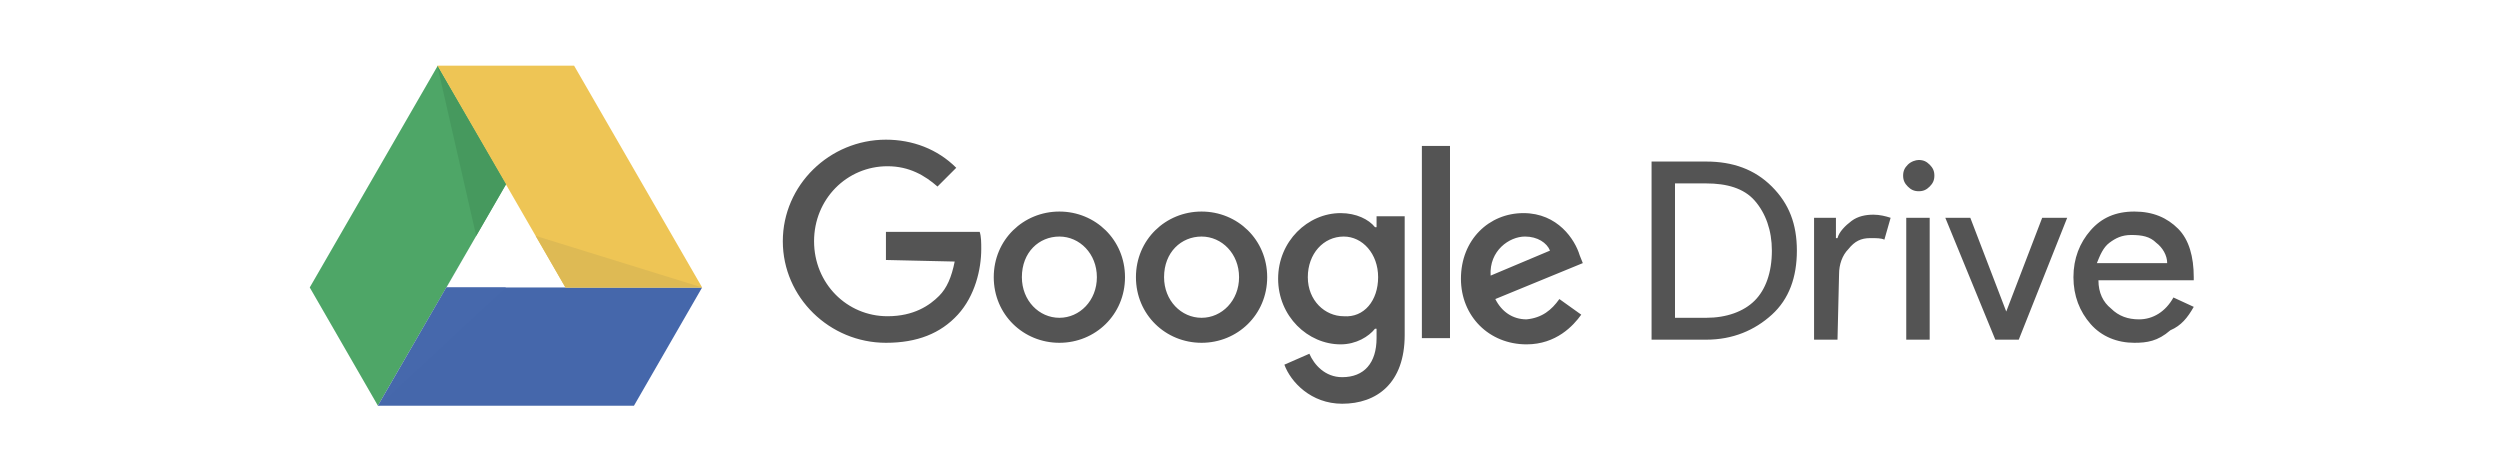
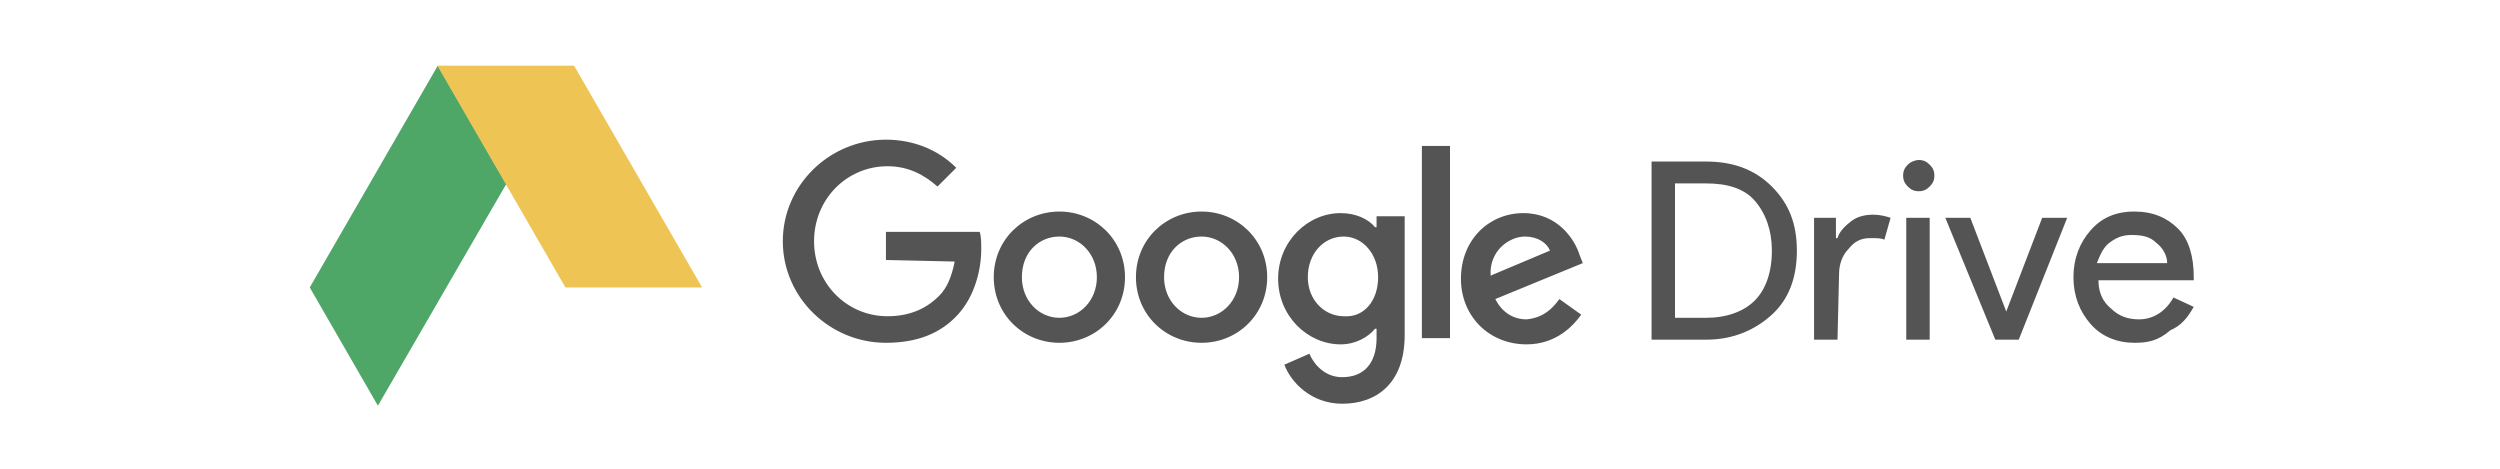
<svg xmlns="http://www.w3.org/2000/svg" id="Livello_1" x="0px" y="0px" viewBox="0 0 160 30" style="enable-background:new 0 0 160 30;" xml:space="preserve">
  <style type="text/css"> .st0{fill:#545454;} .st1{fill:#4EA667;} .st2{fill:url(#SVGID_1_);} .st3{fill:url(#SVGID_00000183967512569400242620000010062841605129557695_);} .st4{fill:#4668AC;} .st5{fill:#DEBA54;} .st6{fill:#46995E;} </style>
  <g transform="translate(0 -.561)">
    <path class="st0" d="M70.2,18.3c0-1.5-1.1-2.6-2.4-2.6s-2.4,1-2.4,2.6c0,1.5,1.1,2.6,2.4,2.6S70.2,19.8,70.2,18.3z M72,18.3 c0,2.4-1.9,4.2-4.2,4.2c-2.3,0-4.2-1.8-4.2-4.2c0-2.4,1.9-4.2,4.2-4.2S72,15.9,72,18.3z M79.3,18.3c0-1.5-1.1-2.6-2.4-2.6 s-2.4,1-2.4,2.6c0,1.5,1.1,2.6,2.4,2.6S79.3,19.8,79.3,18.3z M81.1,18.3c0,2.4-1.9,4.2-4.2,4.2c-2.3,0-4.2-1.8-4.2-4.2 c0-2.4,1.9-4.2,4.2-4.2C79.2,14.1,81.1,15.9,81.1,18.3L81.1,18.3z M88.2,18.3c0-1.5-1-2.6-2.2-2.6c-1.3,0-2.3,1.1-2.3,2.6 c0,1.5,1.1,2.5,2.3,2.5C87.3,20.9,88.2,19.8,88.2,18.3z M89.9,14.4v7.6c0,3.1-1.8,4.4-4,4.4c-2,0-3.3-1.4-3.7-2.5l1.6-0.7 c0.3,0.7,1,1.5,2.1,1.5c1.4,0,2.2-0.9,2.2-2.5v-0.6H88c-0.4,0.5-1.2,1-2.2,1c-2.1,0-4-1.8-4-4.2c0-2.4,1.9-4.2,4-4.2 c1,0,1.8,0.4,2.2,0.9h0.1v-0.7L89.9,14.4L89.9,14.4z M91,9.9h1.8v12.3H91V9.9z M95.4,18.2l3.8-1.6c-0.2-0.5-0.8-0.9-1.6-0.9 C96.6,15.7,95.3,16.6,95.4,18.2L95.4,18.2z M99.8,19.7l1.4,1c-0.5,0.7-1.6,1.9-3.5,1.9c-2.4,0-4.2-1.8-4.2-4.2c0-2.5,1.8-4.2,4-4.2 c2.2,0,3.3,1.7,3.6,2.7l0.2,0.5l-5.6,2.3c0.4,0.8,1.1,1.3,2,1.3C98.7,20.9,99.3,20.4,99.8,19.7L99.8,19.7z M56.7,17.2v-1.8h6 c0.1,0.3,0.1,0.7,0.1,1.1c0,1.3-0.4,3-1.5,4.2c-1.1,1.2-2.6,1.8-4.6,1.8c-3.6,0-6.6-2.9-6.6-6.5s3-6.5,6.6-6.5 c1.7,0,3.3,0.6,4.5,1.8L60,12.5c-0.8-0.7-1.8-1.3-3.2-1.3c-2.6,0-4.7,2.1-4.7,4.8s2.1,4.8,4.7,4.8c1.7,0,2.7-0.7,3.3-1.3 c0.5-0.5,0.8-1.2,1-2.2L56.7,17.2z M105.7,22.3V10.9h3.5c1.7,0,3.1,0.5,4.2,1.6s1.6,2.4,1.6,4.1c0,1.7-0.5,3.1-1.6,4.1 s-2.5,1.6-4.2,1.6L105.7,22.3L105.7,22.3z M107.2,12.3v8.6h2c1.3,0,2.4-0.4,3.1-1.1s1.1-1.8,1.1-3.2c0-1.3-0.4-2.4-1.1-3.2 s-1.8-1.1-3.1-1.1L107.2,12.3L107.2,12.3z M117.6,22.3h-1.5v-7.8h1.4v1.3h0.1c0.1-0.4,0.5-0.8,0.9-1.1s0.9-0.4,1.4-0.4 c0.4,0,0.8,0.1,1.1,0.2l-0.4,1.4c-0.2-0.1-0.5-0.1-0.9-0.1c-0.6,0-1,0.2-1.4,0.7c-0.4,0.4-0.6,1-0.6,1.6L117.6,22.3L117.6,22.3z M123.8,11.8c0,0.3-0.1,0.5-0.3,0.7c-0.2,0.2-0.4,0.3-0.7,0.3s-0.5-0.1-0.7-0.3s-0.3-0.4-0.3-0.7c0-0.3,0.1-0.5,0.3-0.7 c0.2-0.2,0.5-0.3,0.7-0.3c0.3,0,0.5,0.1,0.7,0.3C123.7,11.3,123.8,11.5,123.8,11.8z M123.5,14.5v7.8H122v-7.8H123.5z M129.2,22.3 h-1.5l-3.2-7.8h1.6l2.3,6h0l2.3-6h1.6L129.2,22.3z M136.6,22.5c-1.1,0-2.1-0.4-2.8-1.2s-1.1-1.8-1.1-3c0-1.2,0.4-2.2,1.1-3 c0.7-0.8,1.6-1.2,2.8-1.2c1.2,0,2.1,0.4,2.8,1.1c0.7,0.7,1,1.8,1,3.1l0,0.2h-6.1c0,0.8,0.3,1.4,0.8,1.8c0.5,0.5,1.1,0.7,1.8,0.7 c0.9,0,1.7-0.5,2.2-1.4l1.3,0.6c-0.4,0.7-0.8,1.2-1.5,1.5C138.1,22.4,137.4,22.5,136.6,22.5L136.6,22.5z M134.2,17.4h4.5 c0-0.5-0.3-1-0.7-1.3c-0.4-0.4-0.9-0.5-1.6-0.5c-0.6,0-1,0.2-1.4,0.5C134.6,16.4,134.4,16.9,134.2,17.4L134.2,17.4z" />
    <g transform="matrix(.241 0 0 .241 73.374 69.159)">
      <path class="st1" d="M-204.1-176.9l-18.1-31.4l34-58.9l18.2,31.4L-204.1-176.9z" />
      <radialGradient id="SVGID_1_" cx="-385.42" cy="-2752.027" r="62.233" gradientTransform="matrix(0.682 0.394 0.394 -0.682 1289.895 -1929.73)" gradientUnits="userSpaceOnUse">
        <stop offset="0" style="stop-color:#5C7BB9" />
        <stop offset="0.65" style="stop-color:#4B6DB0" />
        <stop offset="0.91" style="stop-color:#4869AD" />
        <stop offset="1" style="stop-color:#4567AB" />
      </radialGradient>
-       <path class="st2" d="M-204.1-176.9l18.2-31.4h67.9l-18.1,31.4H-204.1z" />
      <radialGradient id="SVGID_00000026136391150403553100000006244826482886954173_" cx="-385.411" cy="-2752.03" r="62.23" gradientTransform="matrix(0.682 0.394 0.394 -0.682 1289.895 -1929.73)" gradientUnits="userSpaceOnUse">
        <stop offset="0" style="stop-color:#F8D467" />
        <stop offset="1" style="stop-color:#EEC555" />
      </radialGradient>
-       <path style="fill:url(#SVGID_00000026136391150403553100000006244826482886954173_);" d="M-118-208.3h-36.3l-34-58.9h36.3 L-118-208.3z" />
-       <path class="st4" d="M-170.1-208.3h-15.8l7.9-13.7l-26,45.2L-170.1-208.3z" />
-       <path class="st5" d="M-154.3-208.3h36.3l-44.2-13.7L-154.3-208.3z" />
-       <path class="st6" d="M-178-222l7.9-13.7l-18.2-31.4L-178-222z" />
+       <path style="fill:url(#SVGID_00000026136391150403553100000006244826482886954173_);" d="M-118-208.3h-36.3l-34-58.9h36.3 z" />
    </g>
  </g>
</svg>